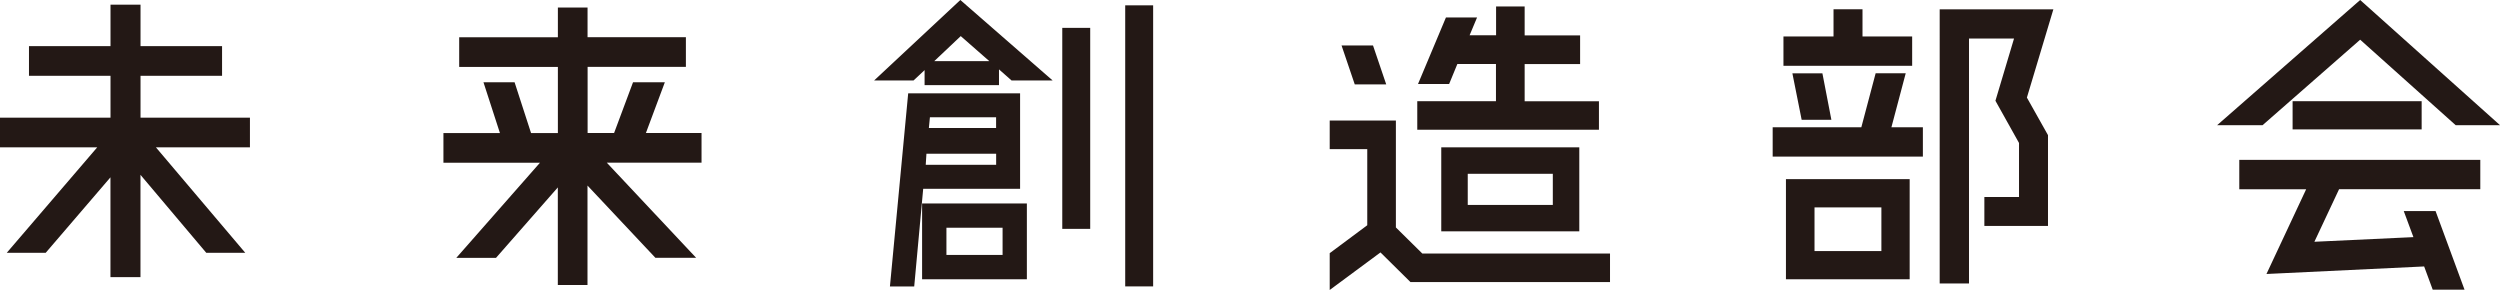
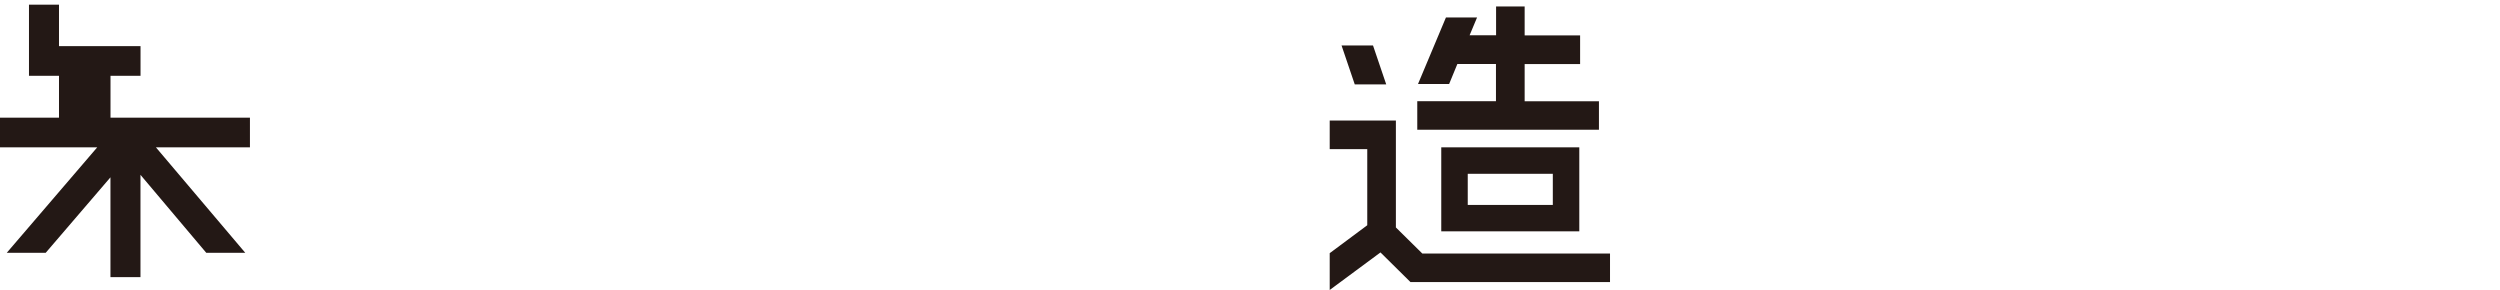
<svg xmlns="http://www.w3.org/2000/svg" id="_レイヤー_2" viewBox="0 0 431.41 50.04">
  <defs>
    <style>.cls-1{fill:#231815;stroke-width:0px;}</style>
  </defs>
  <g id="Logo">
    <g id="_グループ_209">
-       <path id="_パス_99" class="cls-1" d="M43.13,20.3v5.12h-16.23l15.42,18.2h-6.73l-11.35-13.45v17.65h-5.18v-17.22l-11.17,13.02H1.17l15.61-18.2H0v-5.12h19.07v-7.22H5v-5.12h14.07V.8h5.18v7.16h14.07v5.12h-14.07v7.22h18.88Z" />
-       <path id="_パス_100" class="cls-1" d="M121.06,22.95v5.12h-16.35l15.42,16.42h-7.03l-11.72-12.47v17.16h-5.12v-16.84l-10.67,12.16h-6.85l14.44-16.42h-16.66v-5.12h9.75l-2.84-8.76h5.37l2.84,8.76h4.63v-11.41h-17.03v-5.12h17.03V1.3h5.12v5.12h16.97v5.12h-16.96v11.41h4.57l3.27-8.76h5.49l-3.27,8.76h9.63Z" />
-       <path id="_パス_101" class="cls-1" d="M150.85,13.88l14.87-13.88,15.92,13.88h-7.09l-2.16-1.91v2.72h-12.84v-2.59l-1.91,1.79h-6.79ZM176.03,32.58h-16.72l-1.55,16.85h-4.19l3.15-33.32h19.31v16.47ZM159.12,48.19v-13.08h18.08v13.08h-18.08ZM159.74,28.44h12.16v-1.91h-12.03l-.12,1.91ZM171.89,20.24h-11.42l-.18,1.85h11.6v-1.85ZM170.72,10.55l-4.93-4.32-4.57,4.32h9.5ZM163.32,39.3v4.69h9.69v-4.69h-9.69ZM183.31,39.49V4.81h4.82v34.68h-4.82ZM194.17.92h4.82v48.5h-4.82V.92Z" />
+       <path id="_パス_99" class="cls-1" d="M43.13,20.3v5.12h-16.23l15.42,18.2h-6.73l-11.35-13.45v17.65h-5.18v-17.22l-11.17,13.02H1.17l15.61-18.2H0v-5.12h19.07v-7.22H5v-5.12V.8h5.18v7.16h14.07v5.12h-14.07v7.22h18.88Z" />
      <path id="_パス_102" class="cls-1" d="M245.44,43.75h32.39v4.93h-34.43l-5.18-5.12-8.76,6.48v-6.35l6.48-4.82v-13.14h-6.48v-4.93h11.42v18.45l4.57,4.51ZM239.21,14.56h-5.43l-2.28-6.72h5.43l2.28,6.72ZM275.92,17.46v4.93h-31.35v-4.93h13.58v-6.42h-6.66l-1.42,3.45h-5.37l4.82-11.48h5.37l-1.29,3.08h4.57V1.11h4.93v5h9.57v4.94h-9.57v6.42h12.84ZM272.53,39.92h-23.82v-14.5h23.82v14.5ZM253.28,29.99v5.37h14.68v-5.37h-14.68Z" />
-       <path id="_パス_103" class="cls-1" d="M328.86,12.64l-2.47,9.32h5.43v5.06h-25.92v-5.06h15.3l2.47-9.32h5.18ZM329.97,6.29v5.06h-22.21v-5.06h8.64V1.6h5v4.69h8.57ZM308.19,48.19v-17.28h21.35v17.28h-21.35ZM310.9,20.67l-1.6-8.02h5.18l1.55,8.02h-5.13ZM313.12,35.79v7.53h11.54v-7.53h-11.54ZM354.34,1.6l-4.57,15.24,3.64,6.48v15.67h-10.98v-5h5.98v-9.32l-4.07-7.28,3.21-10.74h-7.77v42.27h-5.06V1.61h19.62Z" />
-       <path id="_パス_104" class="cls-1" d="M407.28,6.85l-16.84,14.75h-7.84L407.28,0l24.13,21.6h-7.65l-16.48-14.75ZM386.42,32.65v-5.06h41.59v5.06h-24.37l-4.26,9.07,17.09-.8-1.67-4.5h5.49l5,13.57h-5.49l-1.48-4.01-27.21,1.3,6.85-14.62h-11.54ZM395.62,22.34v-4.88h22.27v4.87h-22.27Z" />
    </g>
  </g>
</svg>